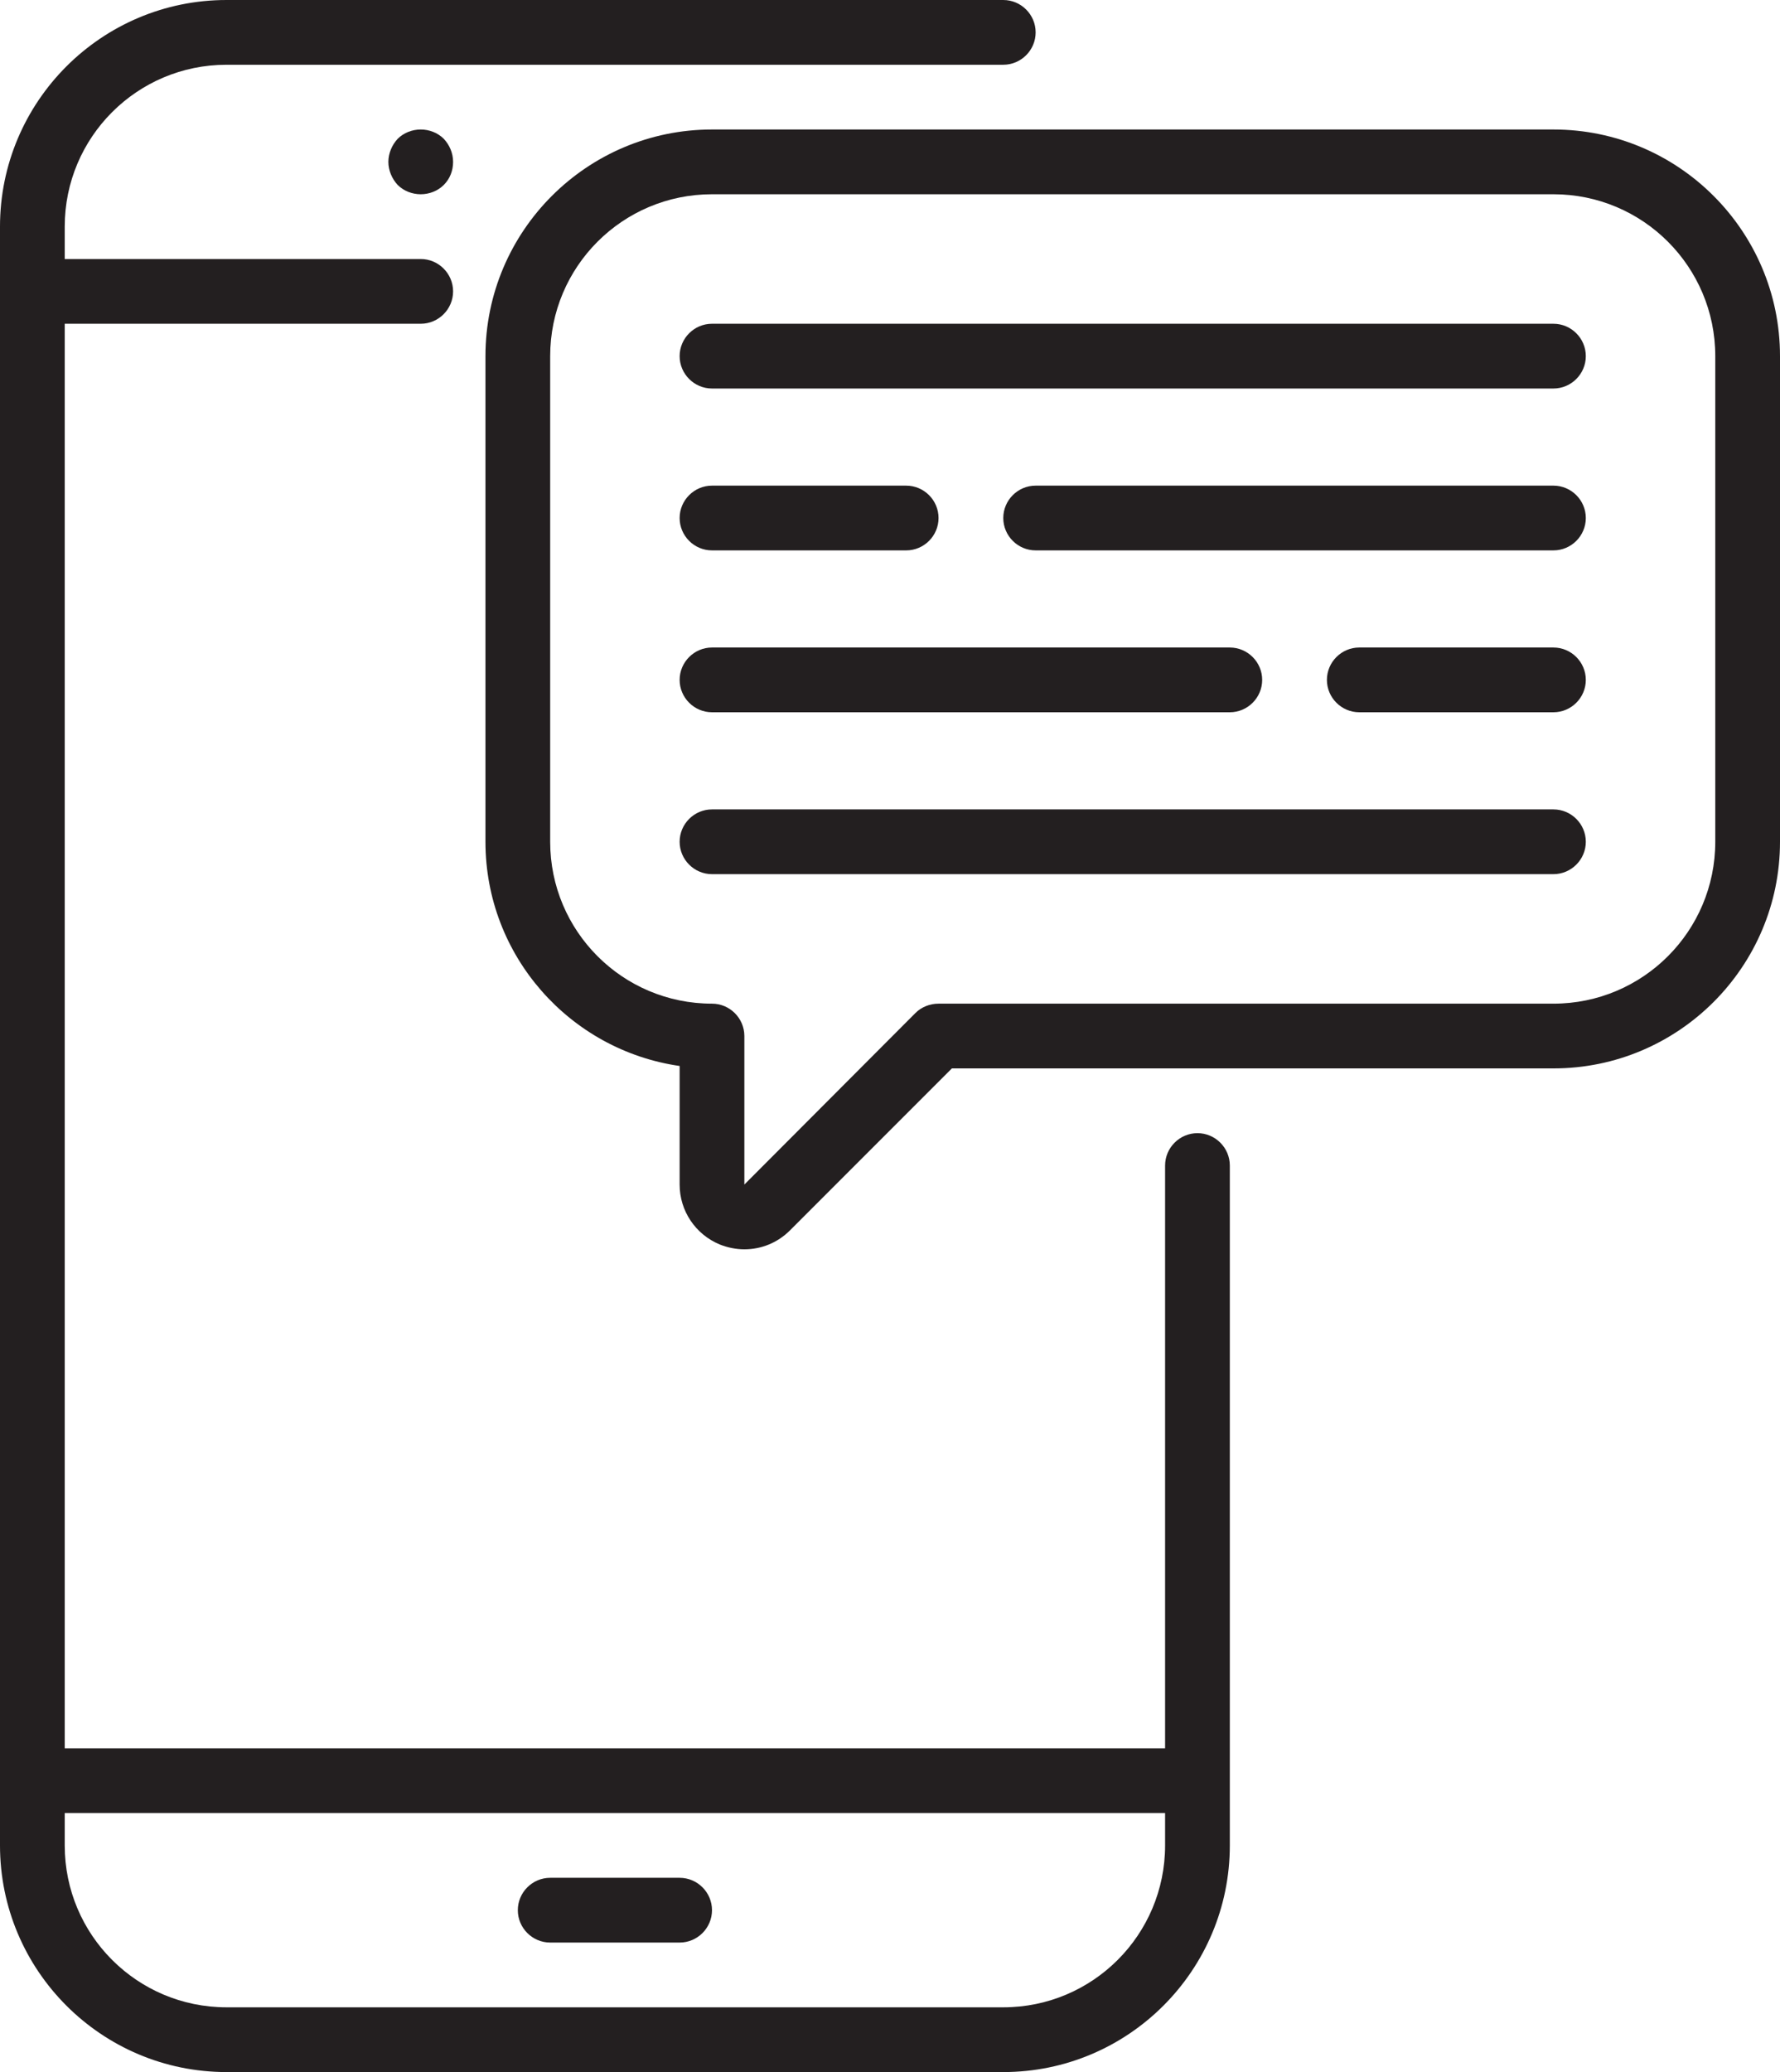
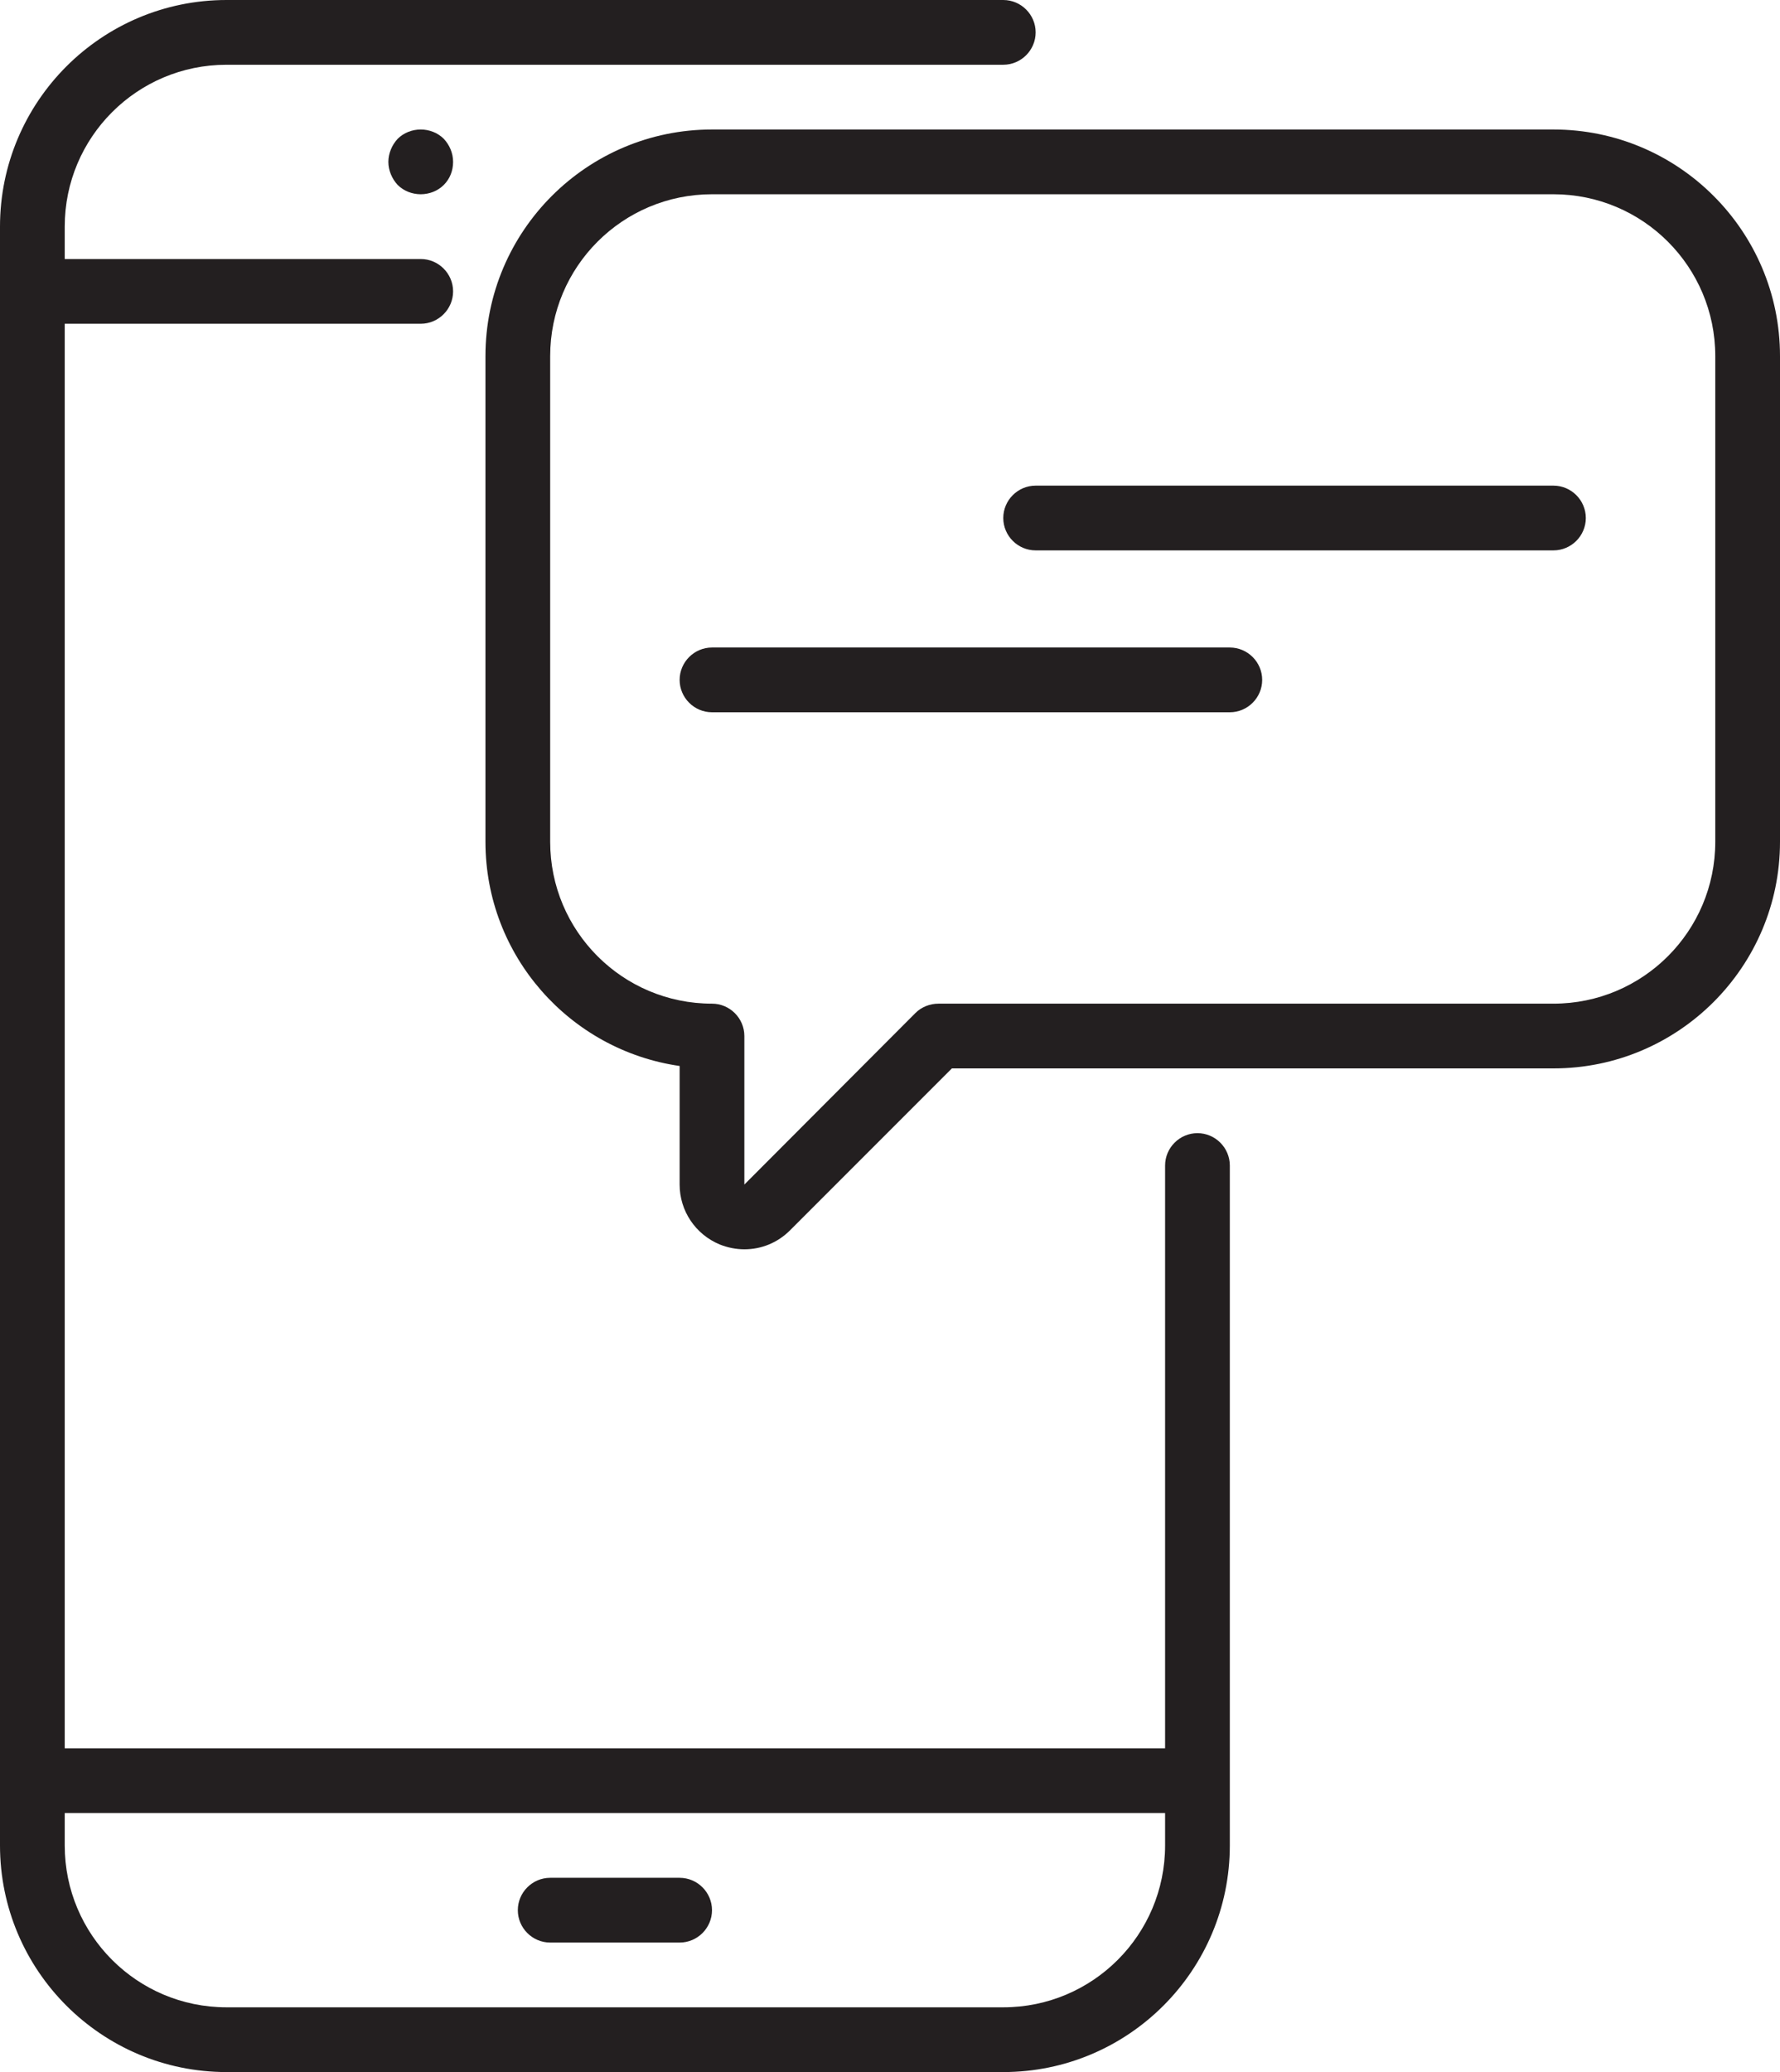
<svg xmlns="http://www.w3.org/2000/svg" version="1.1" id="Capa_1" x="0px" y="0px" viewBox="0 0 440 512" style="enable-background:new 0 0 440 512;" xml:space="preserve">
  <style type="text/css">
	.st0{fill:#231F20;}
</style>
  <g>
    <path class="st0" d="M296,280c-4.4,0-8,3.6-8,8v144H16V80h88c4.4,0,8-3.6,8-8s-3.6-8-8-8H16v-8c0-22.1,17.9-40,40-40h192   c4.4,0,8-3.6,8-8s-3.6-8-8-8H56C25.1,0,0,25.1,0,56v400c0,30.9,25.1,56,56,56h192c30.9,0,56-25.1,56-56V288   C304,283.6,300.4,280,296,280z M248,496H56c-22.1,0-40-17.9-40-40v-8h272v8C288,478.1,270.1,496,248,496z" />
    <path class="st0" d="M168,464h-32c-4.4,0-8,3.6-8,8s3.6,8,8,8h32c4.4,0,8-3.6,8-8S172.4,464,168,464z" />
    <path class="st0" d="M98.3,34.3C96.9,35.8,96,37.9,96,40s0.9,4.2,2.3,5.7c1.5,1.5,3.6,2.3,5.7,2.3s4.2-0.8,5.7-2.3s2.3-3.5,2.3-5.7   s-0.9-4.2-2.3-5.7c-1.5-1.5-3.6-2.3-5.7-2.3S99.8,32.8,98.3,34.3z" />
-     <path class="st0" d="M176,136h48c4.4,0,8-3.6,8-8s-3.6-8-8-8h-48c-4.4,0-8,3.6-8,8C168,132.4,171.6,136,176,136z" />
    <path class="st0" d="M384,120H256c-4.4,0-8,3.6-8,8c0,4.4,3.6,8,8,8h128c4.4,0,8-3.6,8-8S388.4,120,384,120z" />
-     <path class="st0" d="M384,160h-48c-4.4,0-8,3.6-8,8s3.6,8,8,8h48c4.4,0,8-3.6,8-8S388.4,160,384,160z" />
    <path class="st0" d="M176,176h128c4.4,0,8-3.6,8-8s-3.6-8-8-8H176c-4.4,0-8,3.6-8,8S171.6,176,176,176z" />
-     <path class="st0" d="M384,80H176c-4.4,0-8,3.6-8,8s3.6,8,8,8h208c4.4,0,8-3.6,8-8S388.4,80,384,80z" />
-     <path class="st0" d="M384,200H176c-4.4,0-8,3.6-8,8s3.6,8,8,8h208c4.4,0,8-3.6,8-8S388.4,200,384,200z" />
    <path class="st0" d="M384,32H176c-30.9,0-56,25.1-56,56v120c0,28.2,20.9,51.5,48,55.4v29.3c0,6.5,3.9,12.3,9.9,14.8   c2,0.8,4.1,1.2,6.1,1.2c4.2,0,8.2-1.6,11.3-4.7l40-40H384c30.9,0,56-25.1,56-56V88C440,57.1,414.9,32,384,32z M424,208   c0,22.1-17.9,40-40,40H232c-2.1,0-4.2,0.8-5.7,2.3L184,292.7V256c0-4.4-3.6-8-8-8c-22.1,0-40-17.9-40-40V88c0-22.1,17.9-40,40-40   h208c22.1,0,40,17.9,40,40V208z" />
  </g>
</svg>